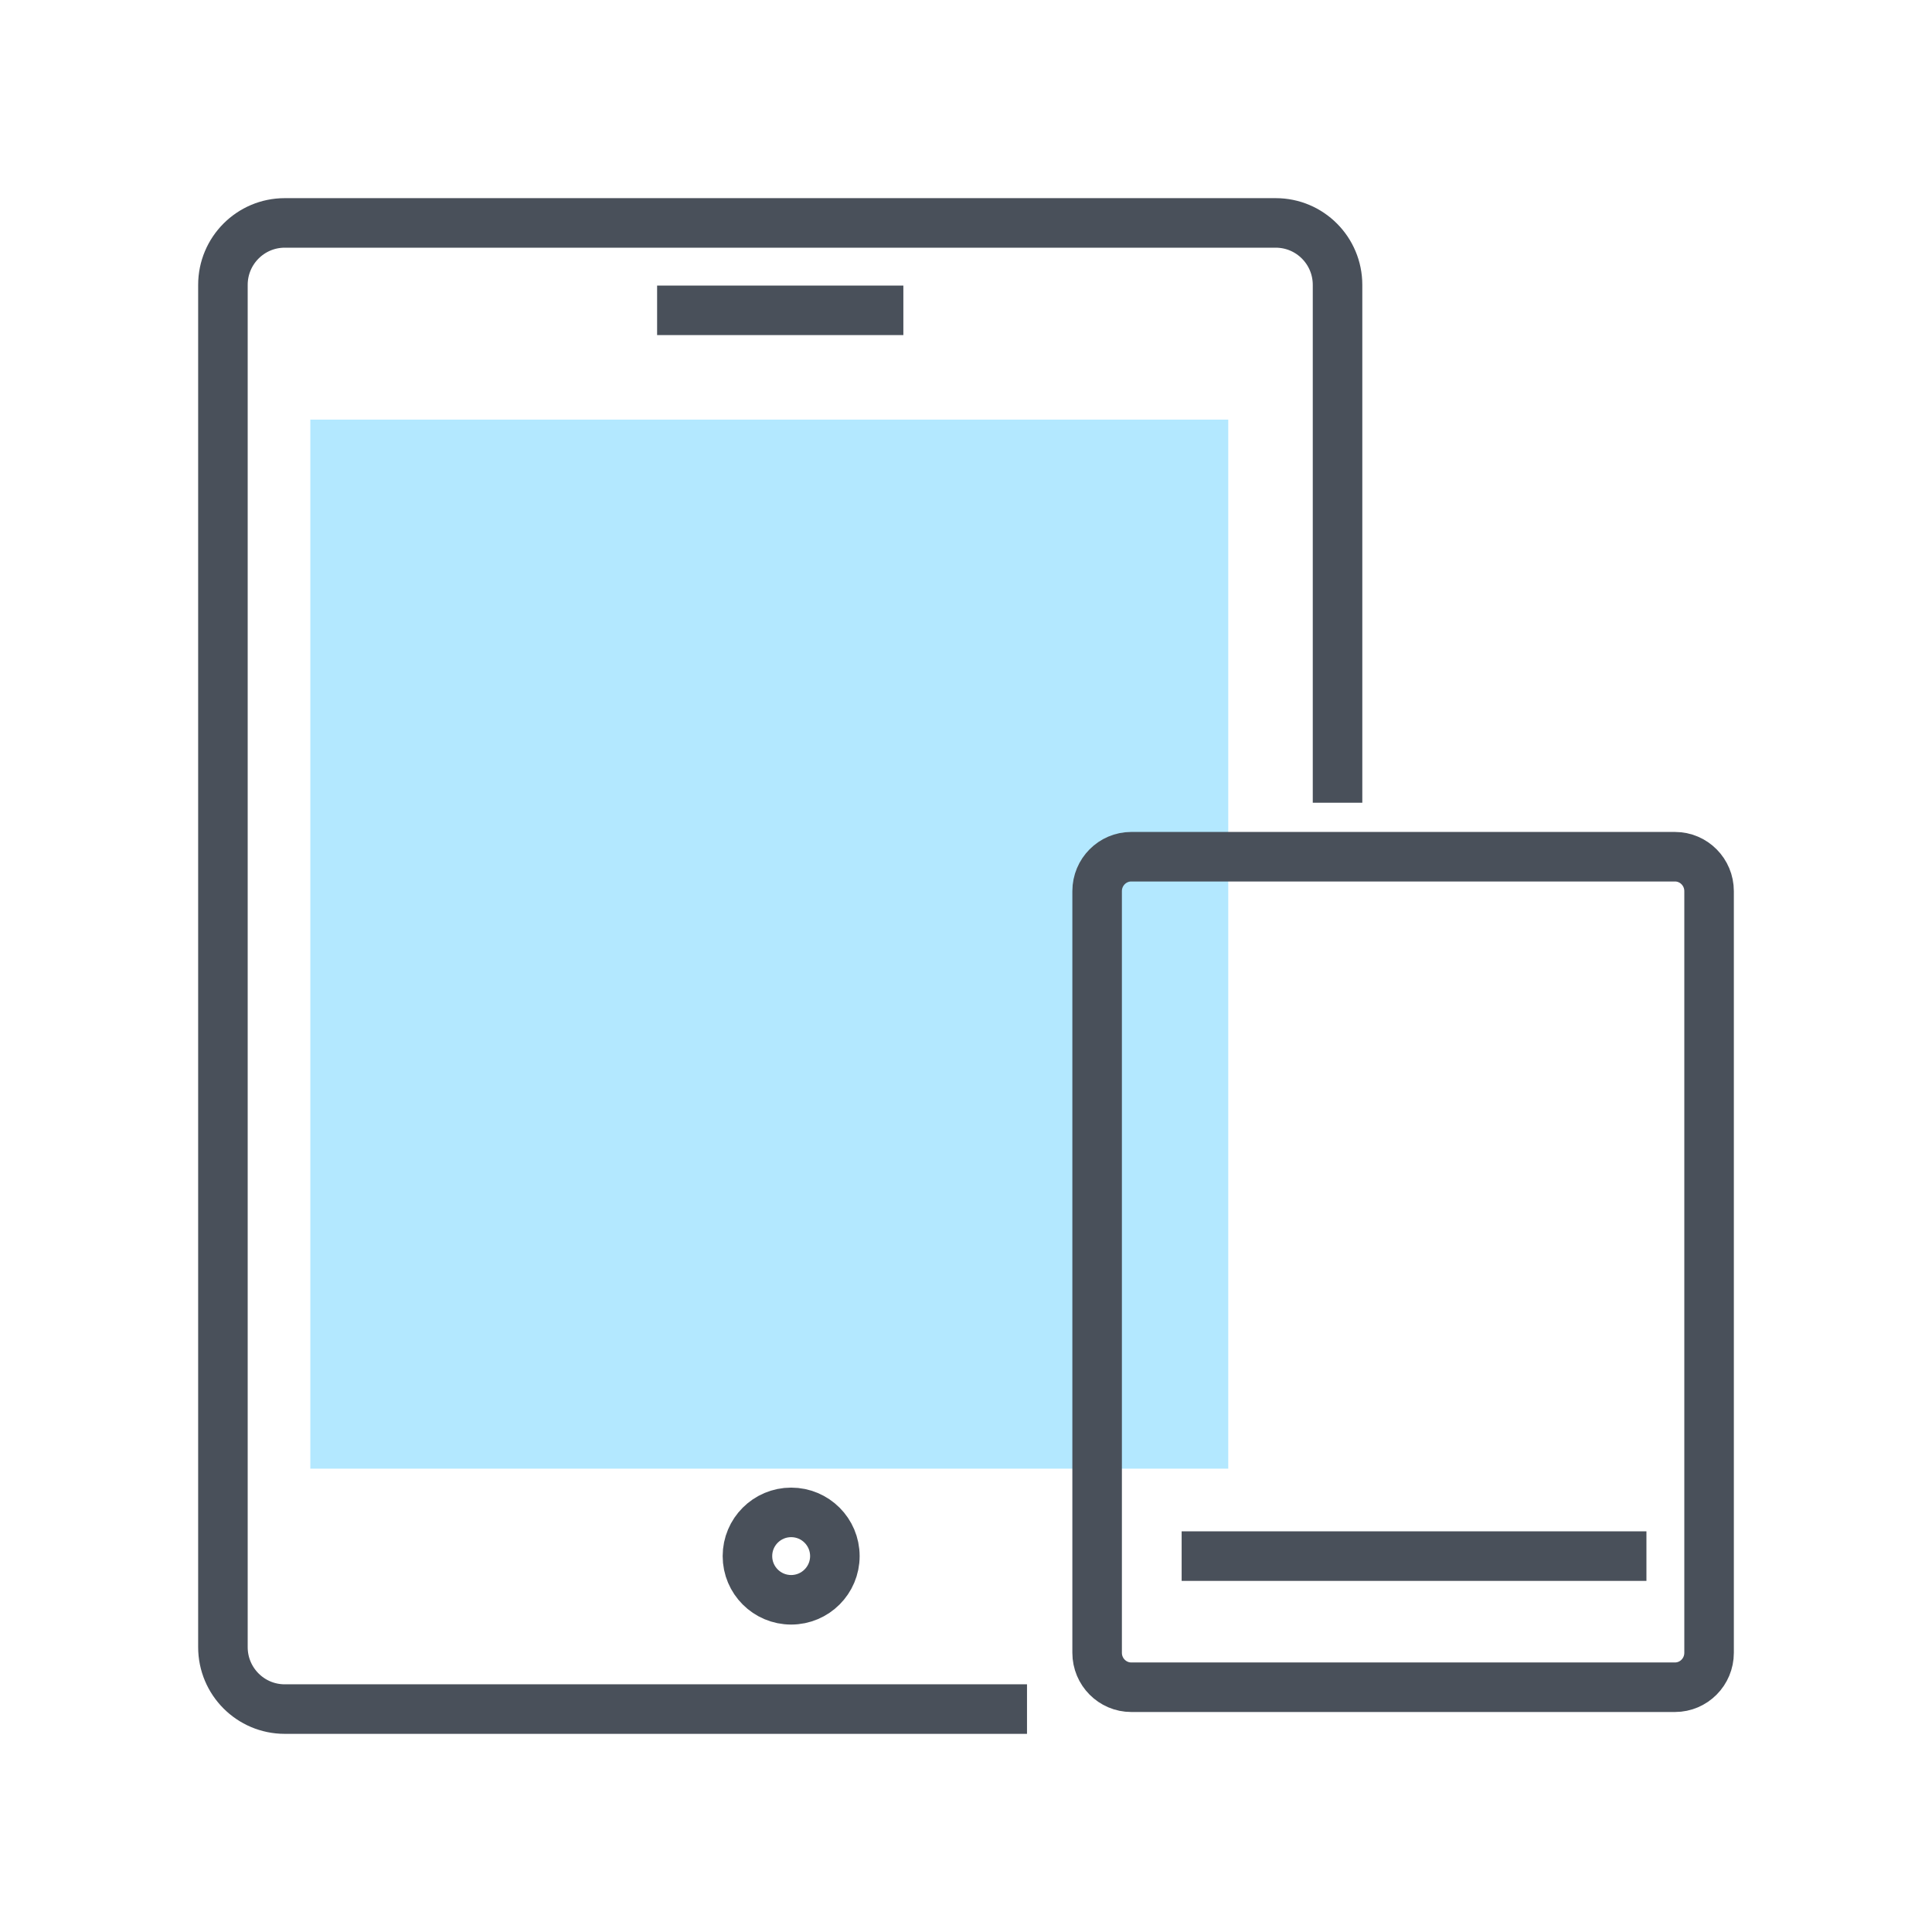
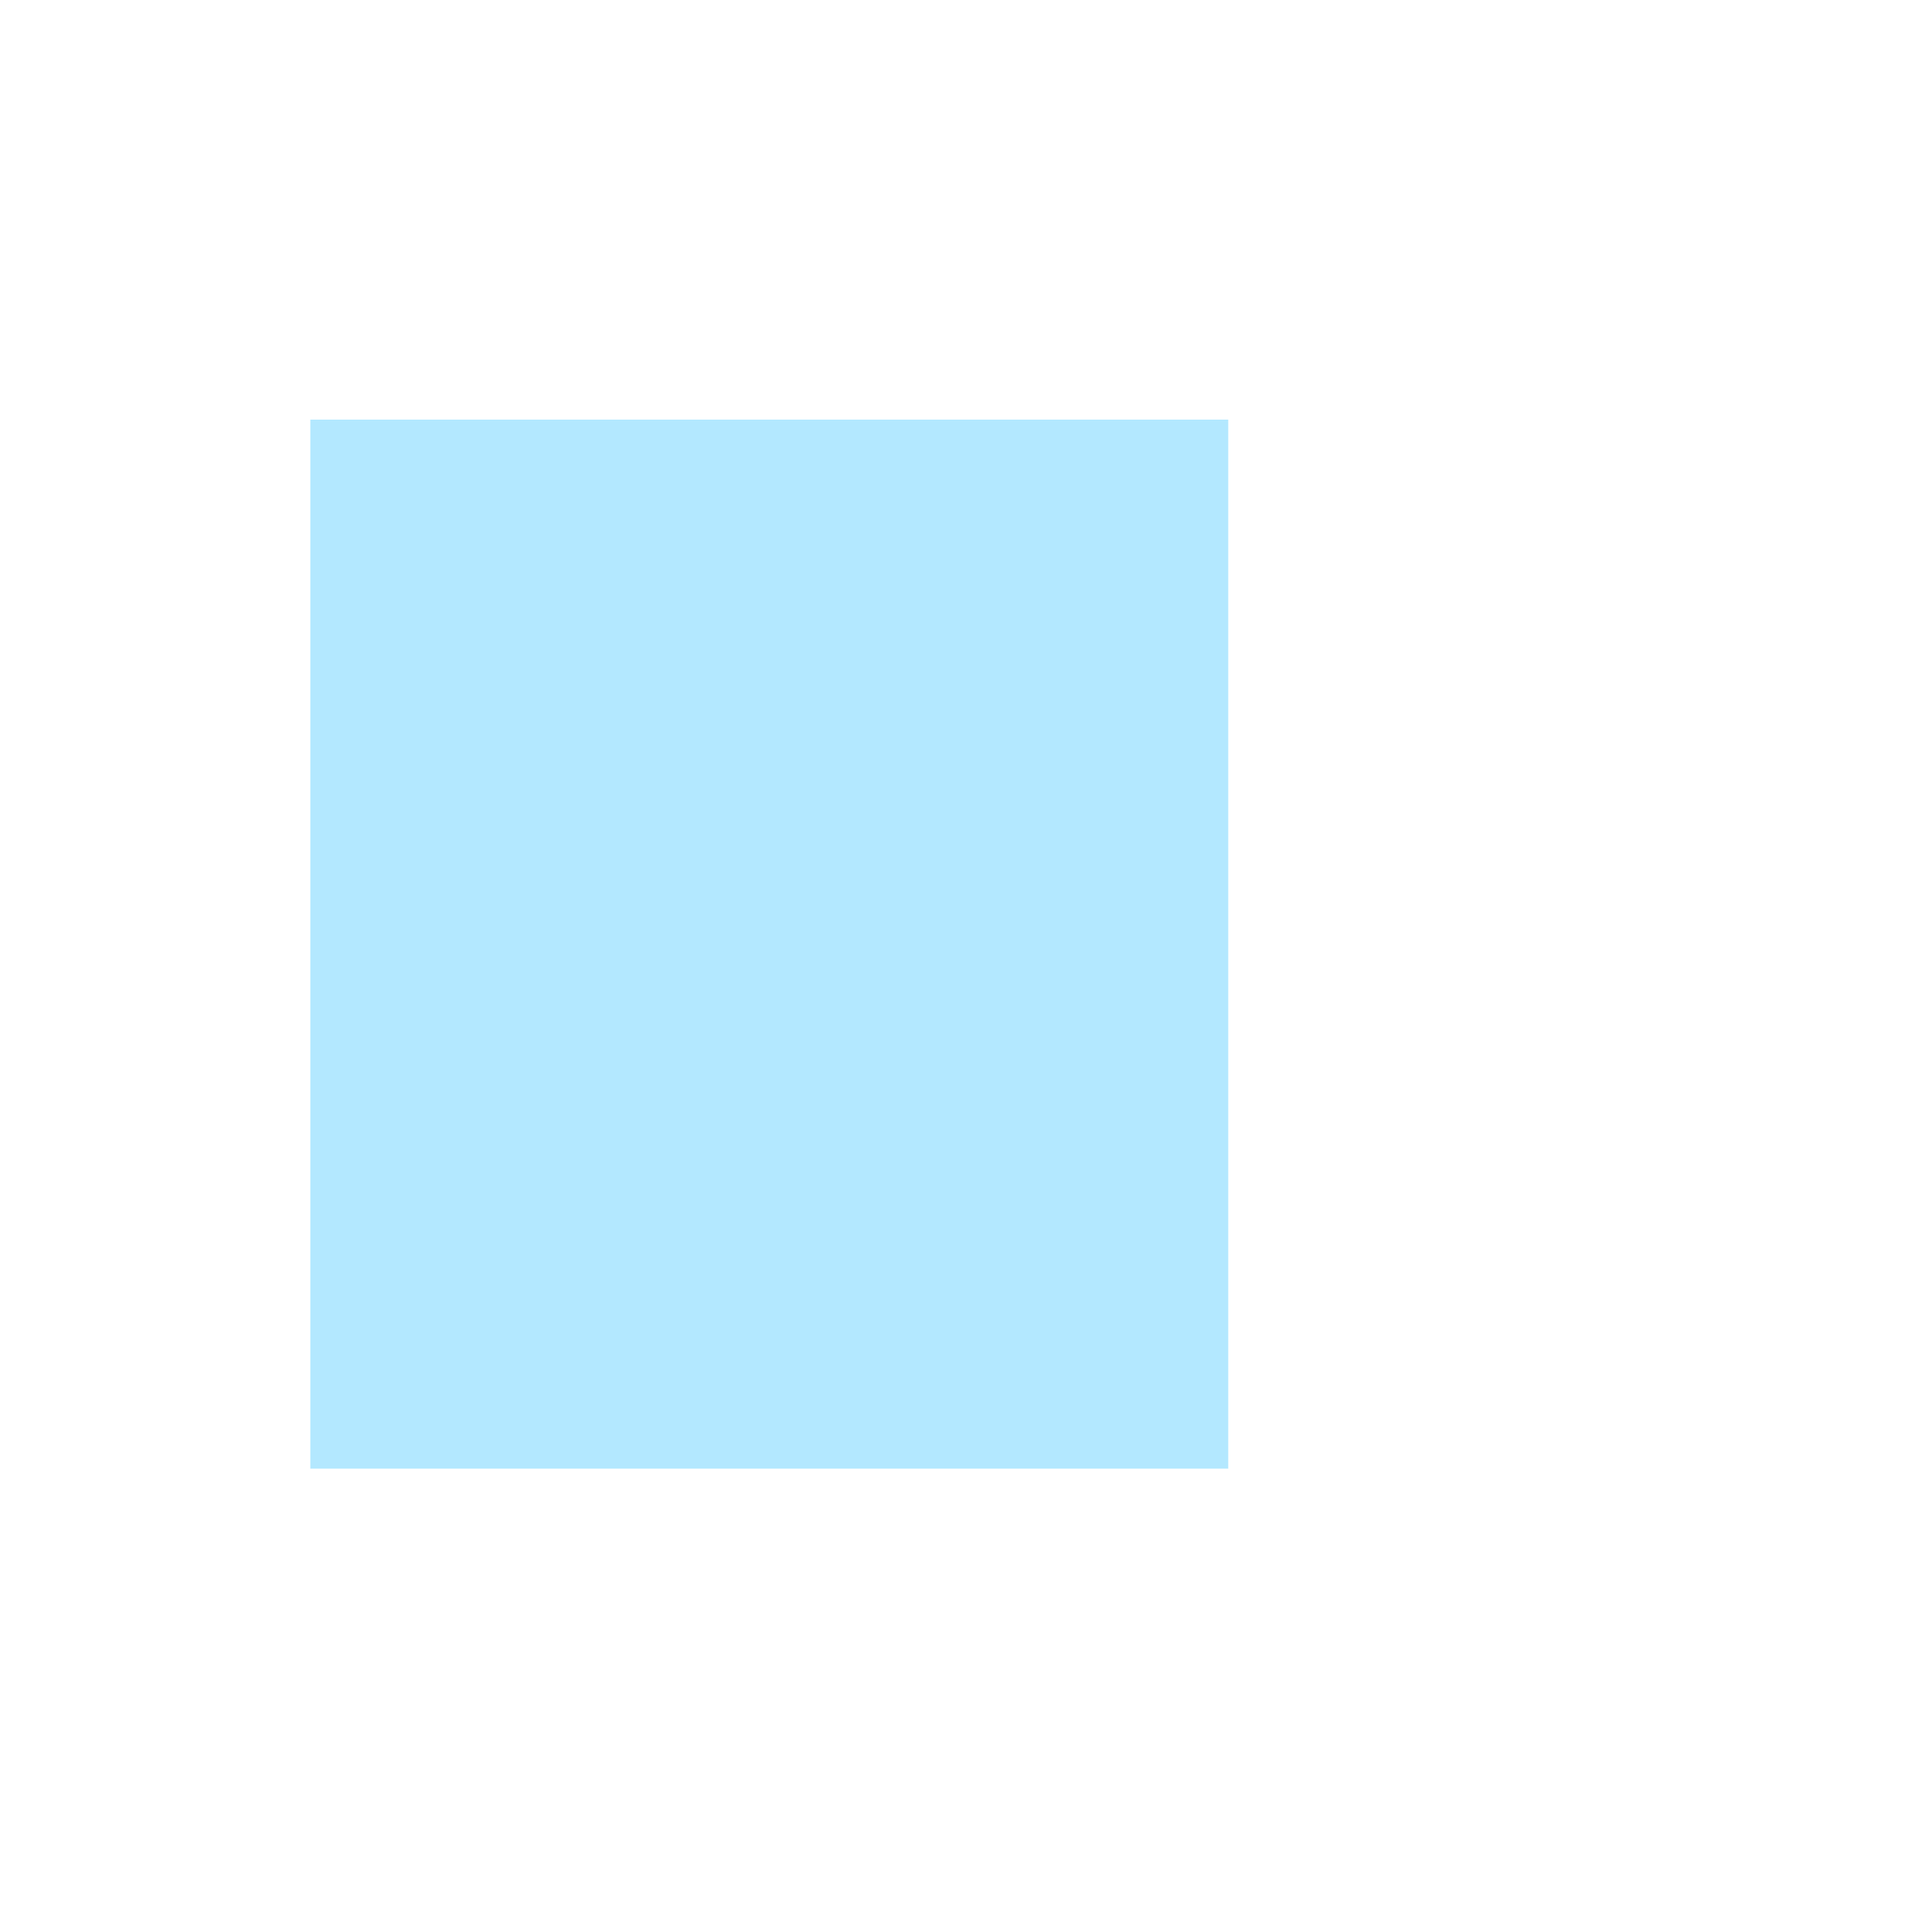
<svg xmlns="http://www.w3.org/2000/svg" width="78" height="78" viewBox="0 0 78 78">
  <g fill="none" fill-rule="evenodd">
    <g>
      <g>
        <path fill="#00B1FF" d="M12.529 59.294L49.588 59.294 49.588 16.941 12.529 16.941z" opacity=".3" transform="translate(-140 -677) translate(140 677)" />
-         <path stroke="#49505A" stroke-linecap="square" stroke-linejoin="bevel" stroke-width="2" d="M40.463 69H11.495C10.117 69 9 67.88 9 66.5V11.501C9 10.121 10.117 9 11.495 9h40.01C52.884 9 54 10.12 54 11.502v19.906" transform="translate(-140 -677) translate(140 677)" />
-         <path stroke="#49505A" stroke-linecap="square" stroke-linejoin="bevel" stroke-width="2" d="M33.706 62.824c0-.975-.79-1.765-1.765-1.765-.974 0-1.765.79-1.765 1.765 0 .974.79 1.764 1.765 1.764.974 0 1.765-.79 1.765-1.764zM67.622 68.118h-21.95c-.76 0-1.378-.623-1.378-1.39v-30.75c0-.767.618-1.39 1.378-1.39h21.95c.762 0 1.378.623 1.378 1.39v30.75c0 .767-.616 1.39-1.378 1.39zM48.706 62.824L65.471 62.824M27.529 12.529L35.471 12.529" transform="translate(-140 -677) translate(140 677)" />
      </g>
    </g>
  </g>
</svg>